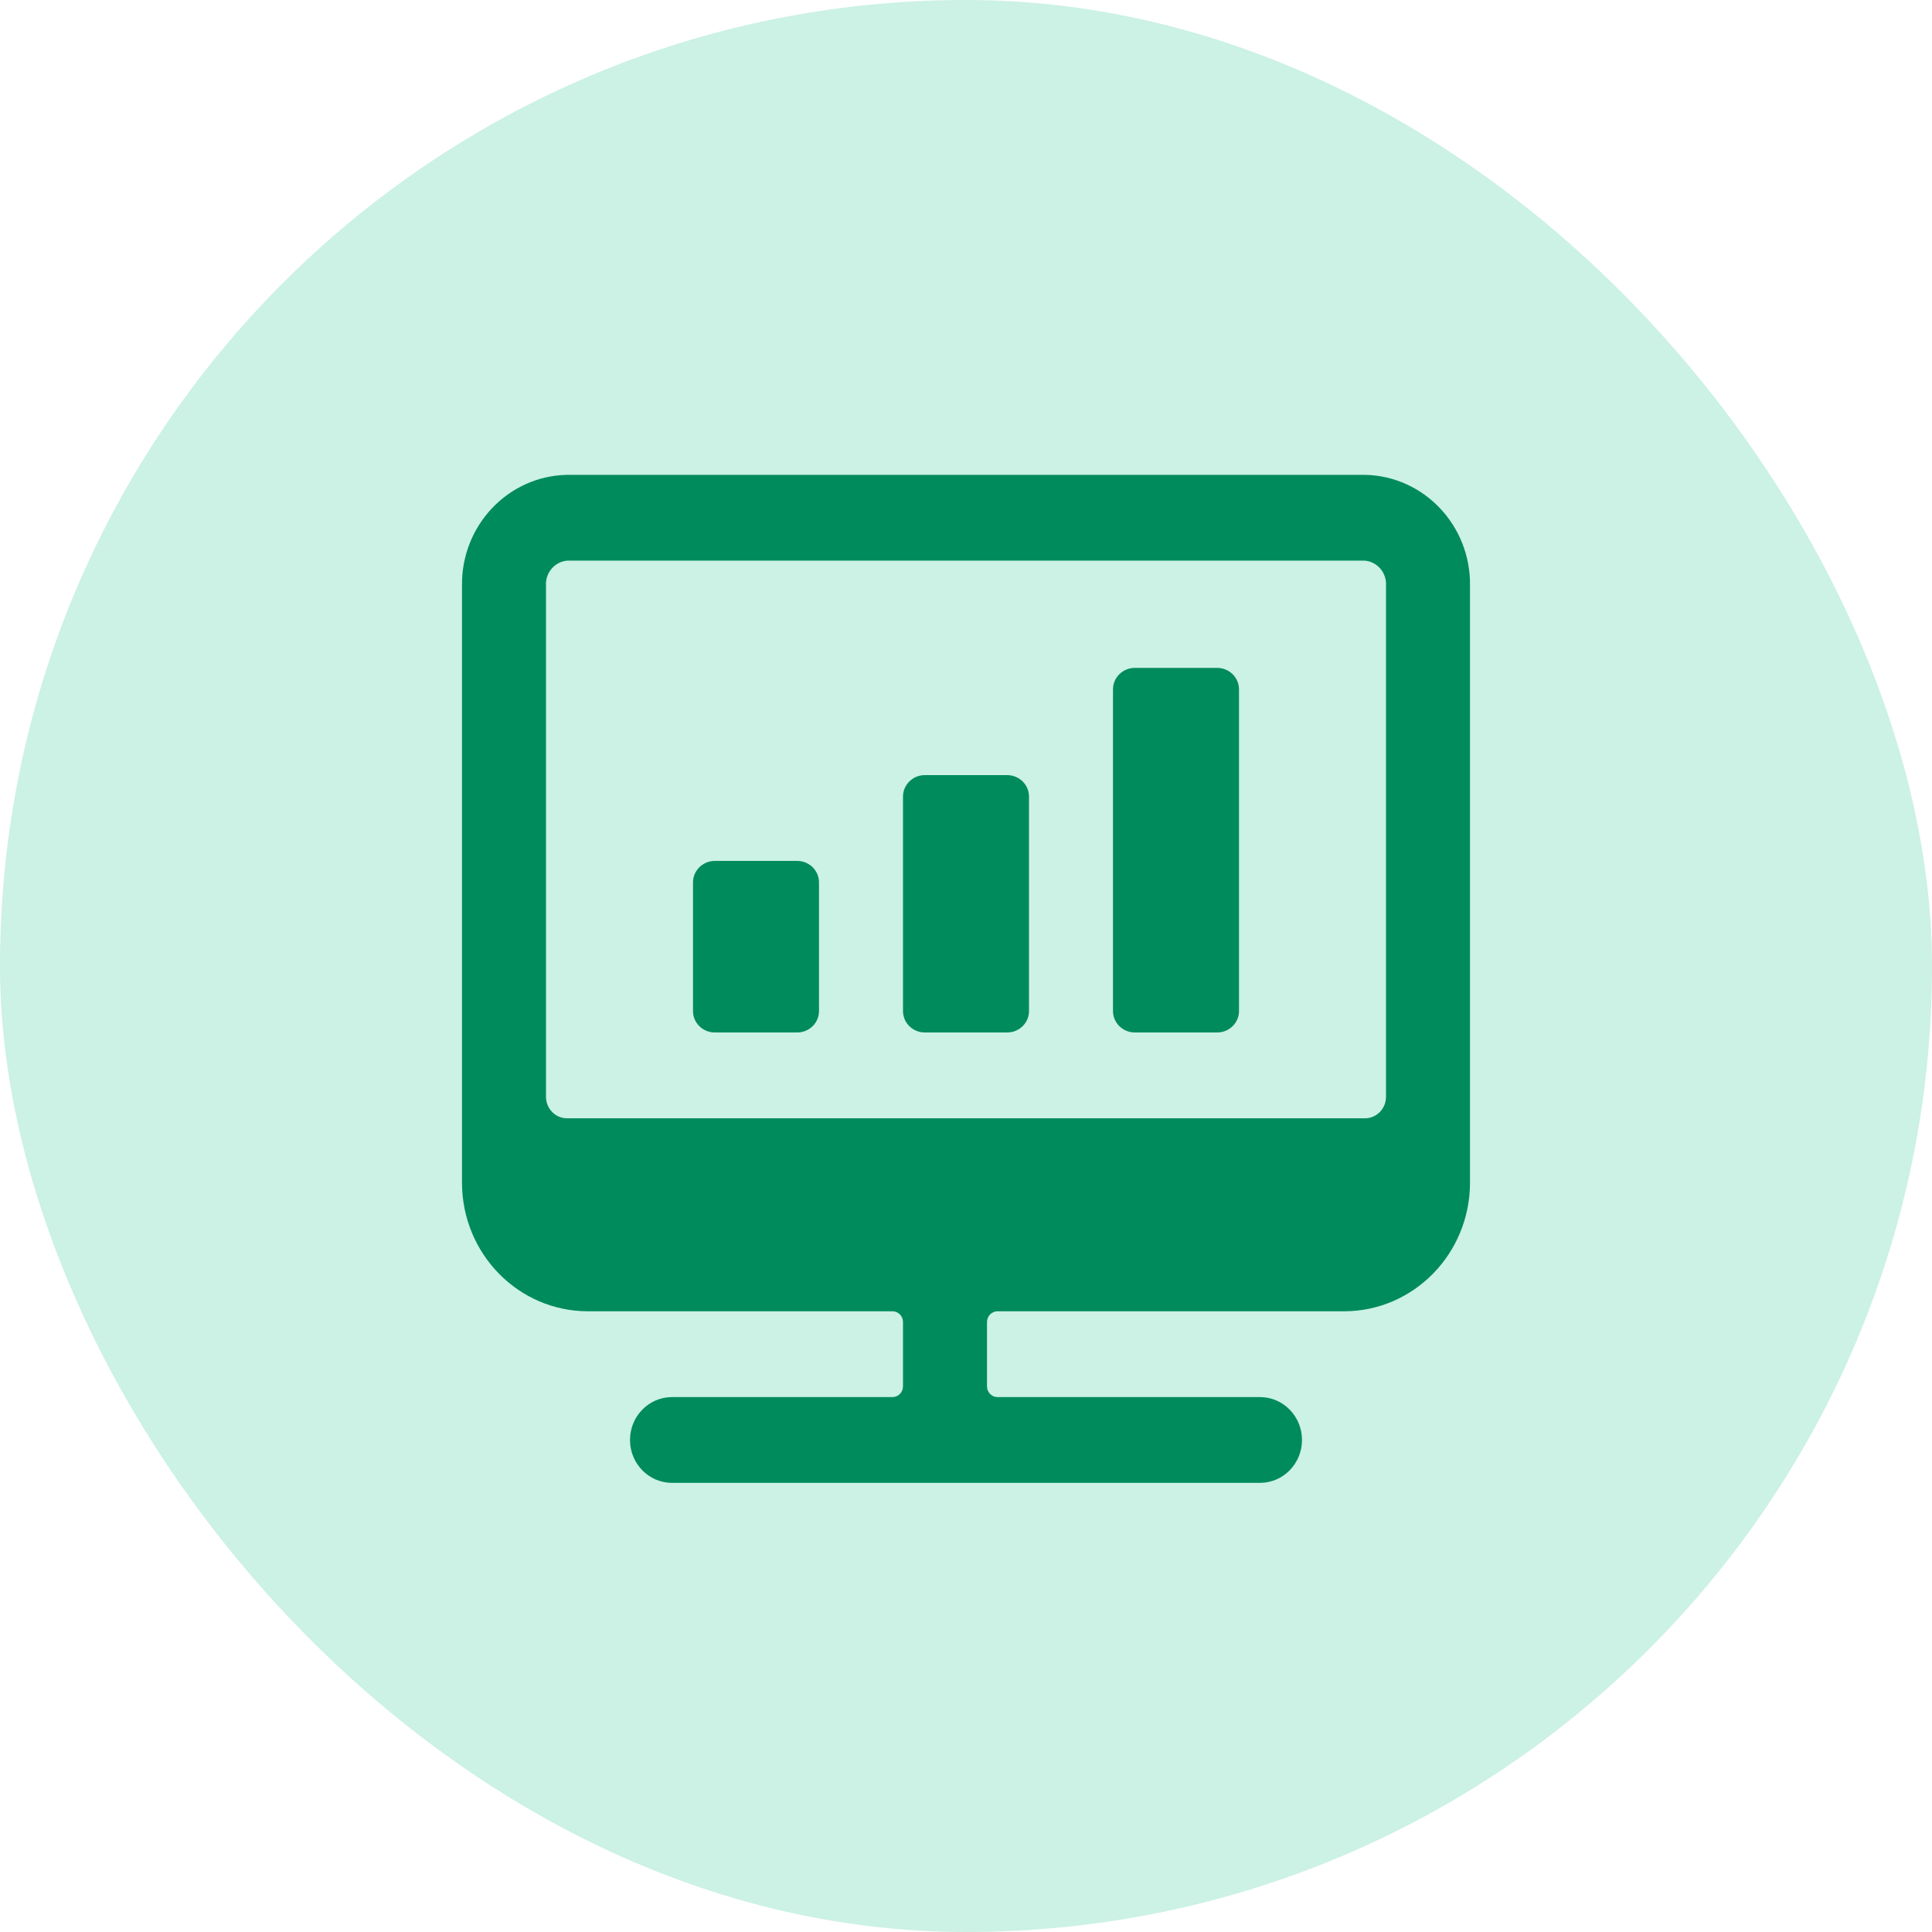
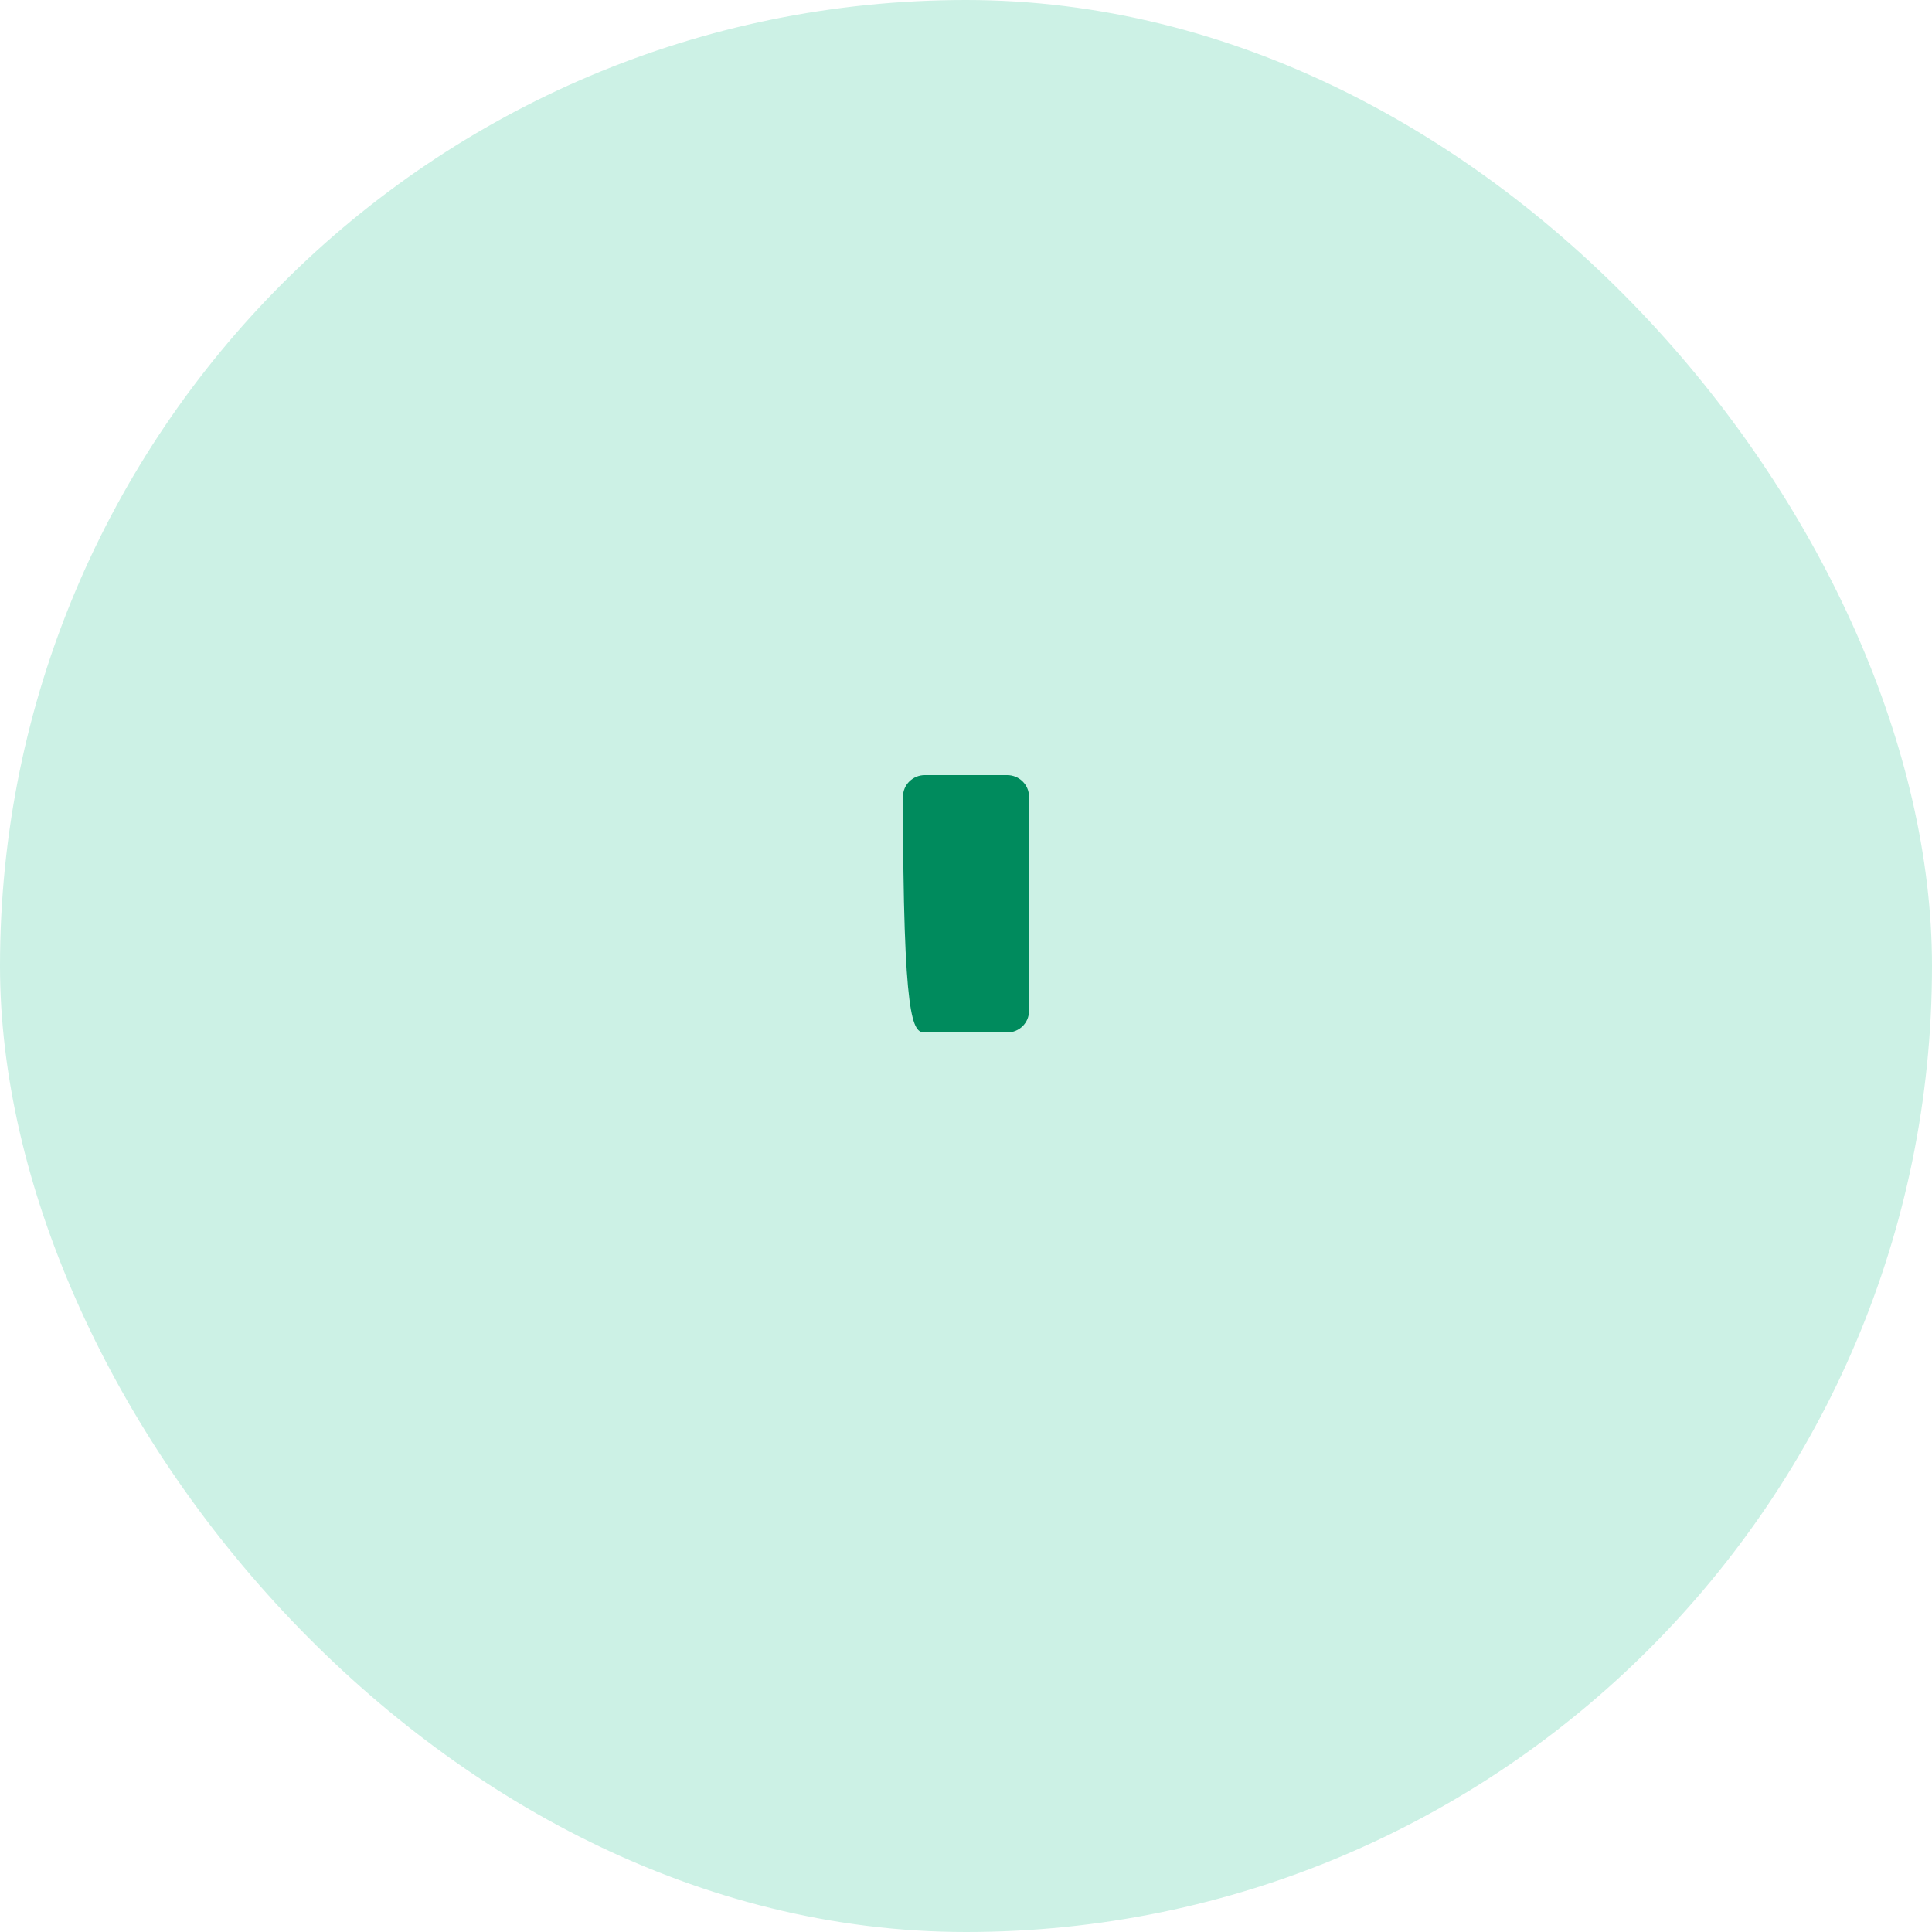
<svg xmlns="http://www.w3.org/2000/svg" width="46" height="46" viewBox="0 0 46 46" fill="none">
  <rect width="46" height="46" rx="23" fill="#CCF1E5" />
  <g clip-path="url(#clip0_1_3645)">
-     <path d="M13 13.951C12.978 13.644 13.201 13.377 13.5 13.349H32.5C32.799 13.377 33.022 13.644 33 13.951V26.115C33 26.397 32.776 26.626 32.5 26.626H13.5C13.224 26.626 13 26.397 13 26.115V13.951ZM35 13.951C35.023 12.516 33.904 11.333 32.5 11.306H13.5C12.096 11.333 10.977 12.516 11 13.951V28.158C11 29.85 12.343 31.221 14 31.221H21.25C21.388 31.221 21.5 31.336 21.5 31.477V33.009C21.5 33.15 21.388 33.264 21.25 33.264H16C15.448 33.264 15 33.721 15 34.285C15 34.849 15.448 35.306 16 35.306H30C30.552 35.306 31 34.849 31 34.285C31 33.721 30.552 33.264 30 33.264H23.75C23.612 33.264 23.5 33.15 23.5 33.009V31.476C23.5 31.335 23.612 31.221 23.75 31.221H32C33.657 31.221 35 29.849 35 28.157L35 13.951Z" fill="#008B5D" />
-     <path d="M18.979 20.498H17.021C16.733 20.498 16.5 20.727 16.5 21.009V24.073C16.5 24.355 16.733 24.583 17.021 24.583H18.979C19.267 24.583 19.5 24.355 19.5 24.073V21.009C19.5 20.727 19.267 20.498 18.979 20.498Z" fill="#008B5D" />
-     <path d="M23.979 18.455H22.021C21.733 18.455 21.5 18.684 21.5 18.966V24.073C21.5 24.355 21.733 24.583 22.021 24.583H23.979C24.267 24.583 24.5 24.355 24.5 24.073V18.966C24.5 18.684 24.267 18.455 23.979 18.455Z" fill="#008B5D" />
-     <path d="M28.979 15.902H27.021C26.733 15.902 26.5 16.131 26.5 16.413V24.072C26.5 24.355 26.733 24.583 27.021 24.583H28.979C29.267 24.583 29.5 24.355 29.5 24.072V16.413C29.5 16.131 29.267 15.902 28.979 15.902Z" fill="#008B5D" />
+     <path d="M23.979 18.455H22.021C21.733 18.455 21.5 18.684 21.5 18.966C21.5 24.355 21.733 24.583 22.021 24.583H23.979C24.267 24.583 24.5 24.355 24.5 24.073V18.966C24.5 18.684 24.267 18.455 23.979 18.455Z" fill="#008B5D" />
  </g>
  <defs>
    <clipPath id="clip0_1_3645">
      <rect width="24" height="24" fill="white" transform="translate(11 11.306)" />
    </clipPath>
  </defs>
</svg>